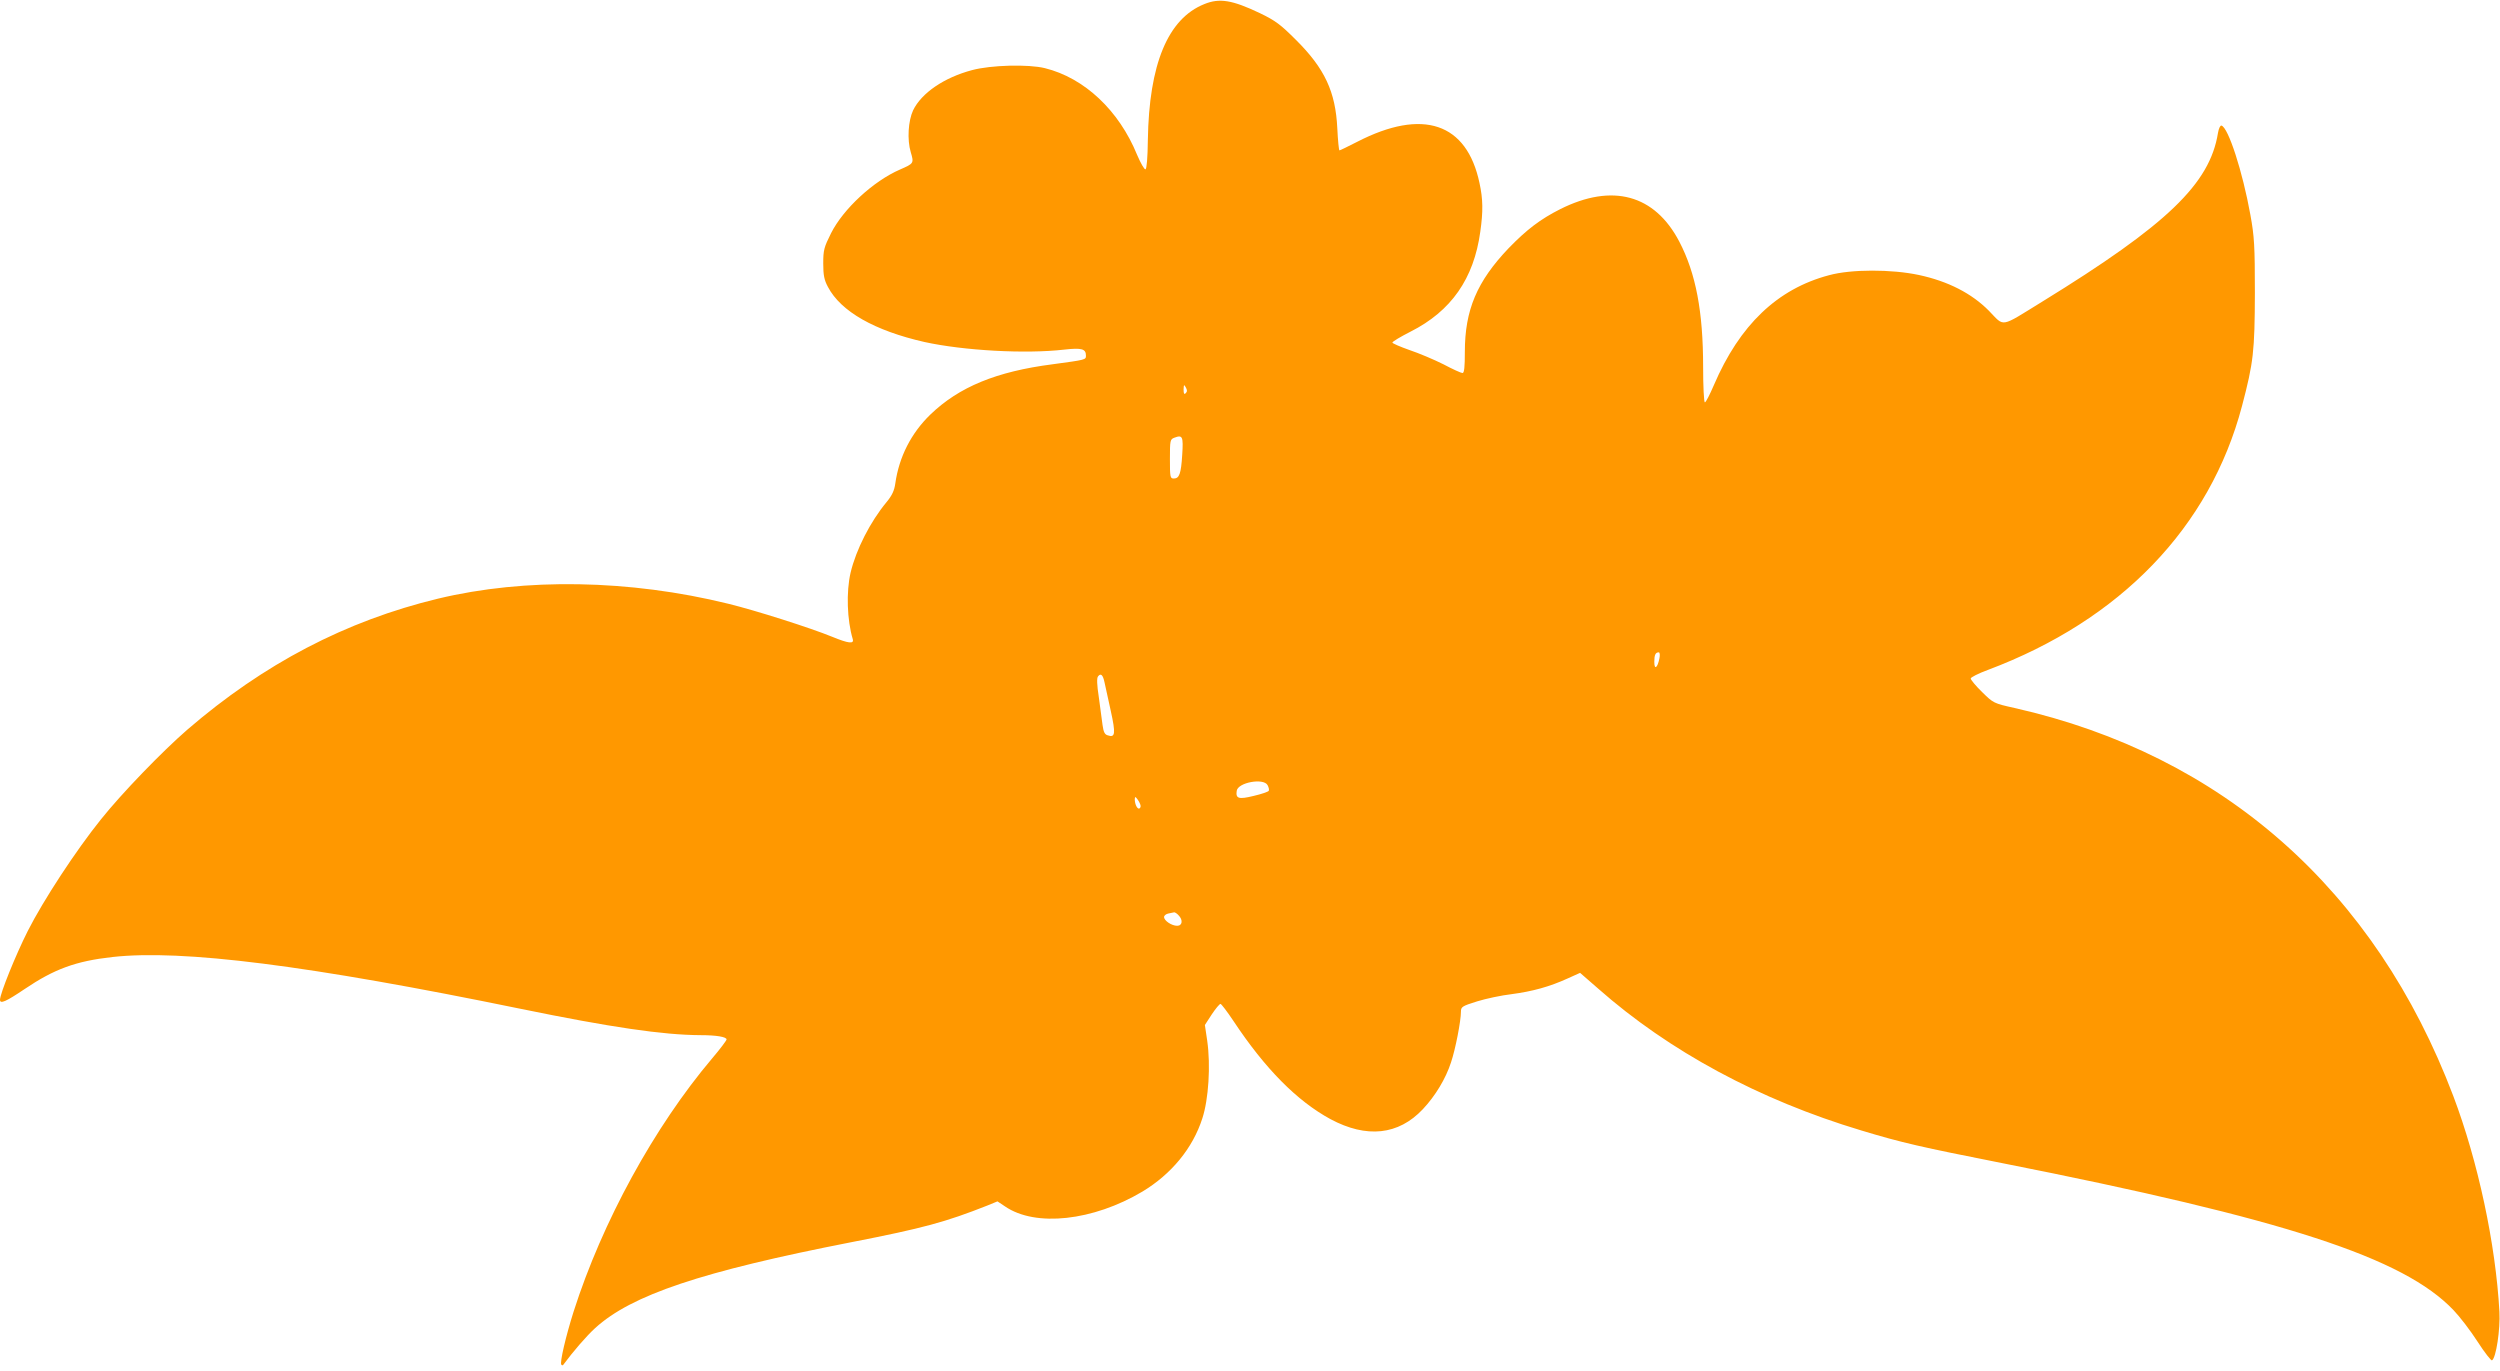
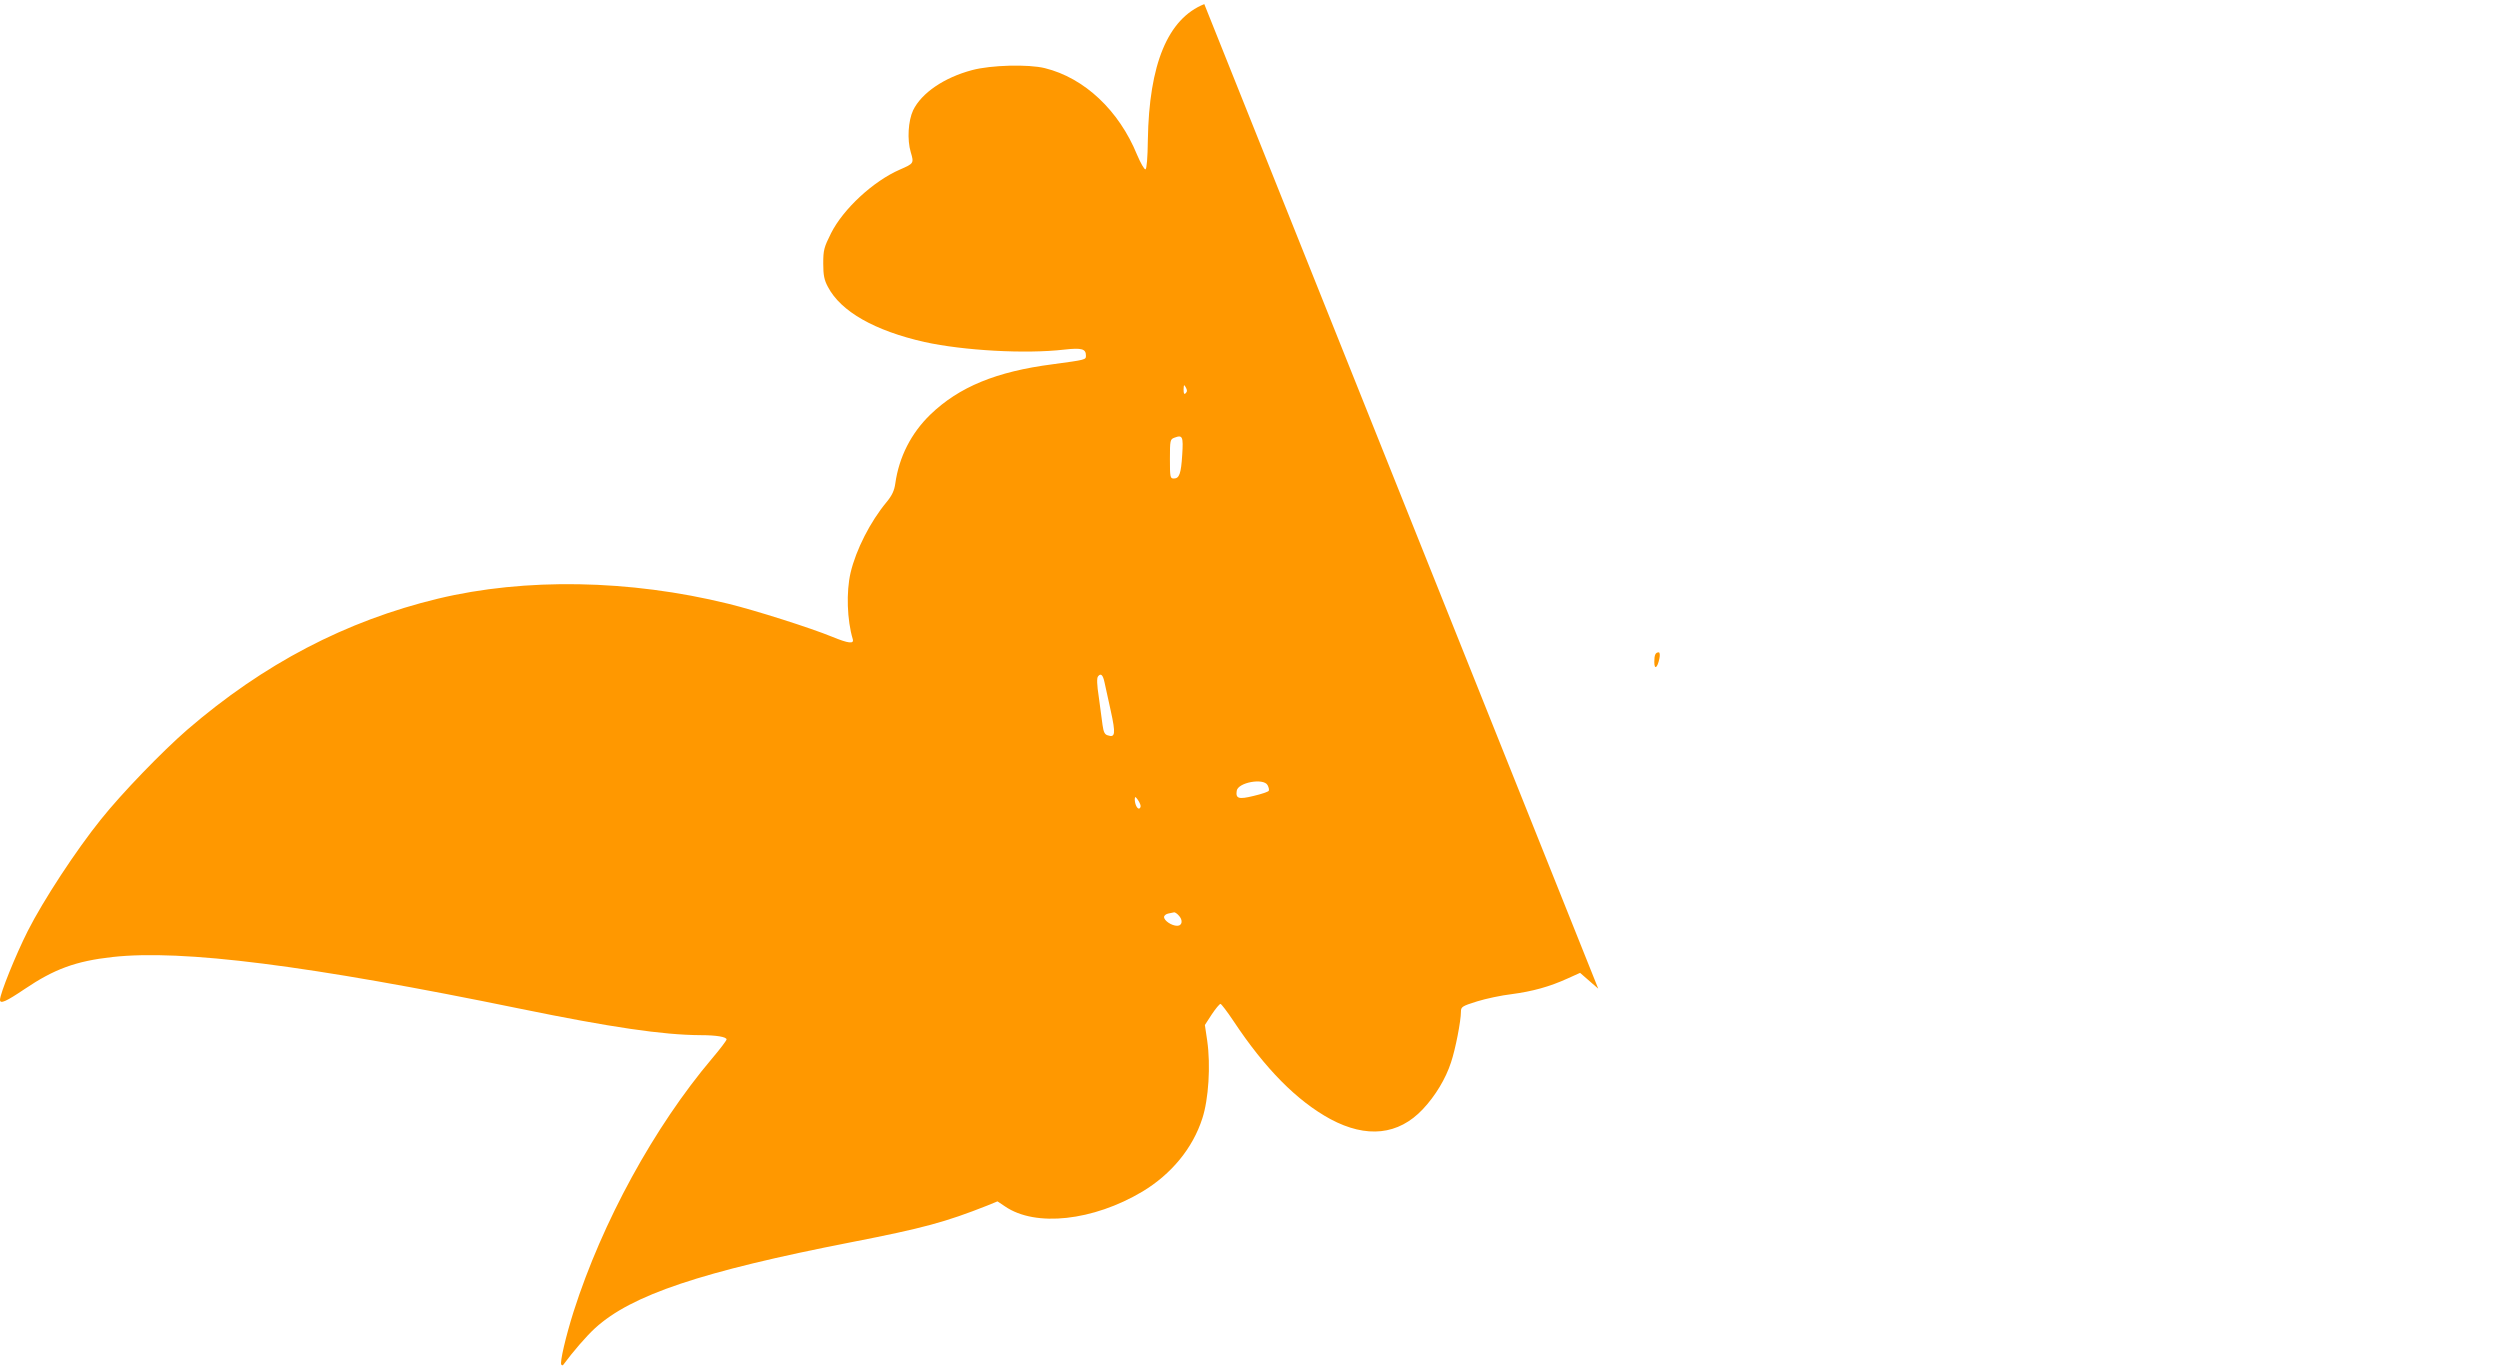
<svg xmlns="http://www.w3.org/2000/svg" version="1.0" width="1280pt" height="702pt" viewBox="0 0 1280 702" preserveAspectRatio="xMidYMid meet">
  <g transform="translate(0,702) scale(0.1,-0.1)" fill="#ff9800" stroke="none">
-     <path d="M6166 6999 c-187 -75 -283 -308 -289 -696 -1 -91 -6 -148 -12 -150 -6 -2 -25 32 -43 74 -93 228 -270 394 -472 444 -84 21 -277 16 -373 -10 -143 -38 -259 -117 -302 -206 -25 -54 -31 -150 -12 -214 17 -57 16 -58 -55 -89 -136 -59 -290 -201 -353 -326 -36 -72 -40 -86 -40 -155 0 -60 5 -85 24 -120 66 -126 239 -224 494 -282 200 -44 518 -62 716 -39 90 10 111 4 111 -31 0 -21 0 -21 -170 -44 -288 -37 -480 -116 -627 -258 -98 -95 -160 -217 -179 -352 -5 -37 -17 -62 -45 -96 -83 -100 -156 -243 -184 -361 -23 -99 -18 -243 11 -340 8 -26 -21 -23 -106 12 -110 45 -389 134 -532 169 -504 124 -1040 133 -1485 26 -473 -114 -893 -334 -1284 -671 -129 -112 -335 -325 -442 -459 -128 -159 -295 -414 -375 -572 -62 -123 -142 -321 -142 -352 0 -23 31 -9 126 55 151 102 261 143 449 164 358 40 1004 -42 2090 -265 463 -95 730 -134 921 -135 83 0 134 -9 134 -22 0 -5 -33 -49 -73 -96 -297 -351 -563 -837 -710 -1297 -40 -126 -72 -263 -63 -272 3 -4 7 -4 9 -2 51 69 120 149 164 189 186 170 545 290 1312 440 369 72 482 103 697 188 l51 21 39 -26 c156 -107 451 -74 703 76 148 89 258 222 307 375 32 98 43 271 25 397 l-12 81 35 54 c20 30 40 54 45 54 4 0 34 -39 66 -87 163 -246 326 -410 497 -503 185 -99 348 -82 473 51 64 68 117 156 144 239 23 68 51 213 51 260 0 25 6 29 83 53 45 14 125 31 177 37 106 14 194 38 288 81 l62 28 93 -81 c363 -320 824 -569 1347 -726 208 -63 306 -85 720 -167 1451 -287 2056 -484 2312 -753 31 -32 87 -105 123 -161 36 -56 70 -99 74 -96 21 12 43 160 38 249 -19 347 -110 771 -236 1104 -400 1056 -1180 1746 -2246 1987 -108 24 -109 25 -167 82 -32 31 -58 63 -58 69 0 6 39 26 88 44 679 255 1137 730 1301 1351 59 224 65 280 66 579 0 242 -3 290 -23 400 -40 222 -113 447 -148 457 -6 2 -14 -14 -18 -38 -42 -260 -259 -469 -899 -863 -221 -136 -192 -131 -274 -47 -88 89 -209 151 -358 183 -140 30 -347 30 -460 -1 -265 -70 -458 -255 -590 -563 -21 -49 -41 -88 -46 -88 -5 0 -9 82 -9 181 0 283 -37 479 -122 642 -126 241 -343 300 -610 166 -101 -51 -171 -104 -264 -200 -162 -170 -224 -316 -224 -531 0 -77 -3 -108 -12 -108 -7 0 -51 20 -98 45 -48 24 -126 57 -174 73 -48 17 -87 34 -87 38 0 5 42 30 93 56 208 105 324 271 357 511 15 105 14 168 -4 250 -65 308 -290 384 -626 211 -47 -24 -88 -44 -91 -44 -3 0 -8 51 -11 113 -9 187 -64 306 -212 453 -78 78 -104 98 -185 137 -141 67 -206 78 -284 46z m-95 -1992 c-8 -8 -11 -3 -11 19 1 25 2 27 11 11 8 -14 8 -22 0 -30z m-18 -315 c-6 -98 -15 -122 -43 -122 -19 0 -20 7 -20 100 0 95 1 101 23 109 42 16 46 6 40 -87z m2443 -1044 c-10 -49 -26 -59 -26 -17 0 36 6 49 23 49 5 0 7 -14 3 -32z m-2841 -121 c4 -17 18 -83 32 -146 26 -118 23 -139 -15 -126 -16 4 -22 17 -27 53 -3 26 -12 90 -19 142 -10 64 -11 99 -4 107 14 18 25 8 33 -30z m835 -527 c6 -11 9 -24 6 -29 -3 -5 -38 -17 -77 -26 -77 -19 -93 -14 -87 26 6 43 138 67 158 29z m-650 -107 c0 -7 -4 -13 -9 -13 -10 0 -21 25 -21 48 1 15 3 14 15 -2 8 -11 15 -26 15 -33z m194 -559 c24 -24 20 -54 -7 -54 -28 0 -67 26 -67 45 0 7 10 16 23 18 12 2 25 5 29 6 4 0 14 -6 22 -15z" />
+     <path d="M6166 6999 c-187 -75 -283 -308 -289 -696 -1 -91 -6 -148 -12 -150 -6 -2 -25 32 -43 74 -93 228 -270 394 -472 444 -84 21 -277 16 -373 -10 -143 -38 -259 -117 -302 -206 -25 -54 -31 -150 -12 -214 17 -57 16 -58 -55 -89 -136 -59 -290 -201 -353 -326 -36 -72 -40 -86 -40 -155 0 -60 5 -85 24 -120 66 -126 239 -224 494 -282 200 -44 518 -62 716 -39 90 10 111 4 111 -31 0 -21 0 -21 -170 -44 -288 -37 -480 -116 -627 -258 -98 -95 -160 -217 -179 -352 -5 -37 -17 -62 -45 -96 -83 -100 -156 -243 -184 -361 -23 -99 -18 -243 11 -340 8 -26 -21 -23 -106 12 -110 45 -389 134 -532 169 -504 124 -1040 133 -1485 26 -473 -114 -893 -334 -1284 -671 -129 -112 -335 -325 -442 -459 -128 -159 -295 -414 -375 -572 -62 -123 -142 -321 -142 -352 0 -23 31 -9 126 55 151 102 261 143 449 164 358 40 1004 -42 2090 -265 463 -95 730 -134 921 -135 83 0 134 -9 134 -22 0 -5 -33 -49 -73 -96 -297 -351 -563 -837 -710 -1297 -40 -126 -72 -263 -63 -272 3 -4 7 -4 9 -2 51 69 120 149 164 189 186 170 545 290 1312 440 369 72 482 103 697 188 l51 21 39 -26 c156 -107 451 -74 703 76 148 89 258 222 307 375 32 98 43 271 25 397 l-12 81 35 54 c20 30 40 54 45 54 4 0 34 -39 66 -87 163 -246 326 -410 497 -503 185 -99 348 -82 473 51 64 68 117 156 144 239 23 68 51 213 51 260 0 25 6 29 83 53 45 14 125 31 177 37 106 14 194 38 288 81 l62 28 93 -81 z m-95 -1992 c-8 -8 -11 -3 -11 19 1 25 2 27 11 11 8 -14 8 -22 0 -30z m-18 -315 c-6 -98 -15 -122 -43 -122 -19 0 -20 7 -20 100 0 95 1 101 23 109 42 16 46 6 40 -87z m2443 -1044 c-10 -49 -26 -59 -26 -17 0 36 6 49 23 49 5 0 7 -14 3 -32z m-2841 -121 c4 -17 18 -83 32 -146 26 -118 23 -139 -15 -126 -16 4 -22 17 -27 53 -3 26 -12 90 -19 142 -10 64 -11 99 -4 107 14 18 25 8 33 -30z m835 -527 c6 -11 9 -24 6 -29 -3 -5 -38 -17 -77 -26 -77 -19 -93 -14 -87 26 6 43 138 67 158 29z m-650 -107 c0 -7 -4 -13 -9 -13 -10 0 -21 25 -21 48 1 15 3 14 15 -2 8 -11 15 -26 15 -33z m194 -559 c24 -24 20 -54 -7 -54 -28 0 -67 26 -67 45 0 7 10 16 23 18 12 2 25 5 29 6 4 0 14 -6 22 -15z" />
  </g>
</svg>